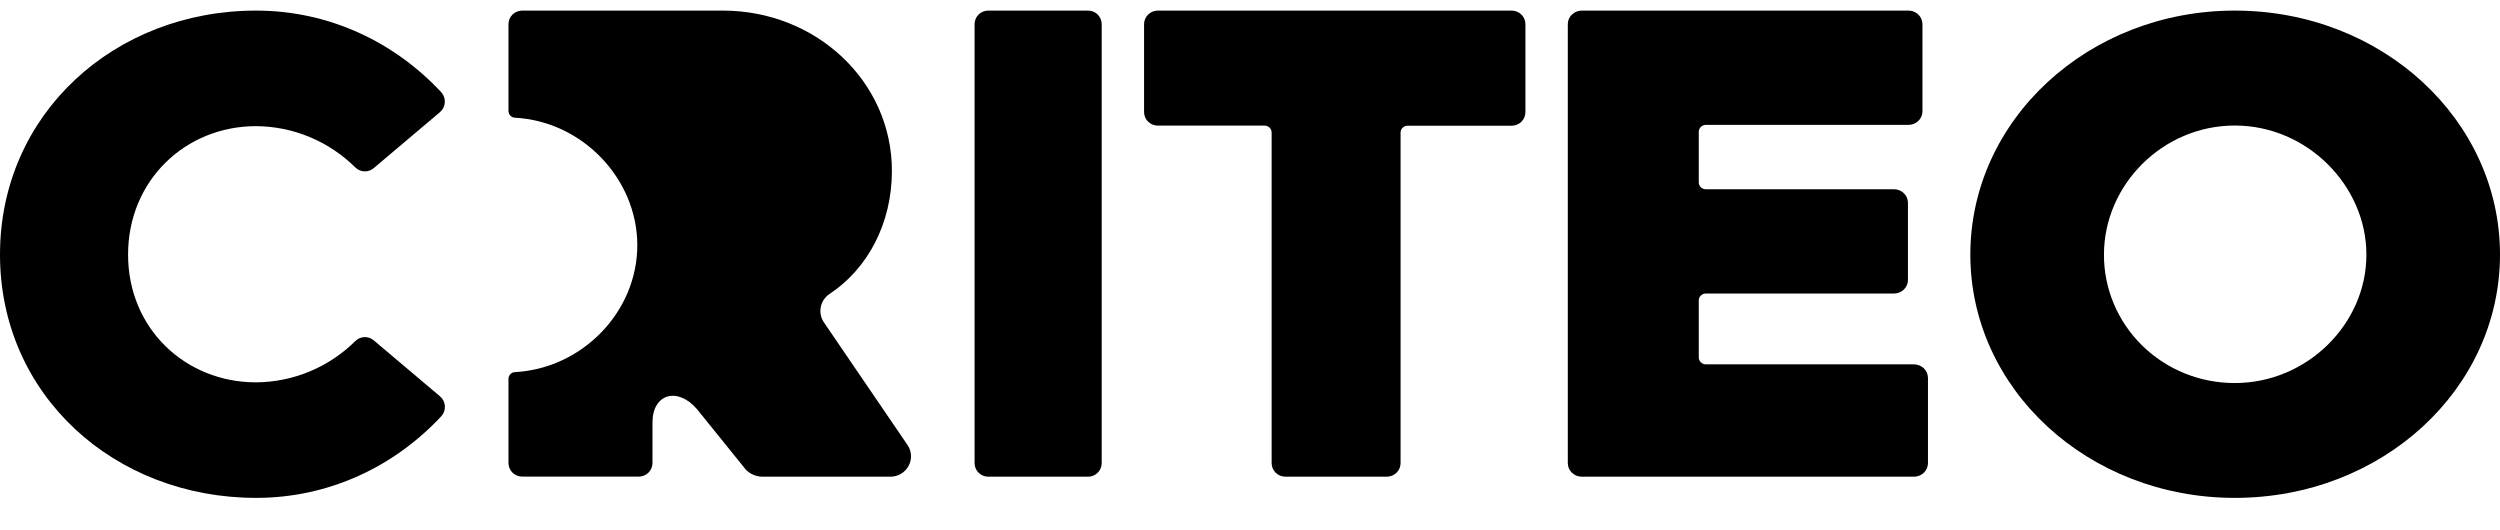
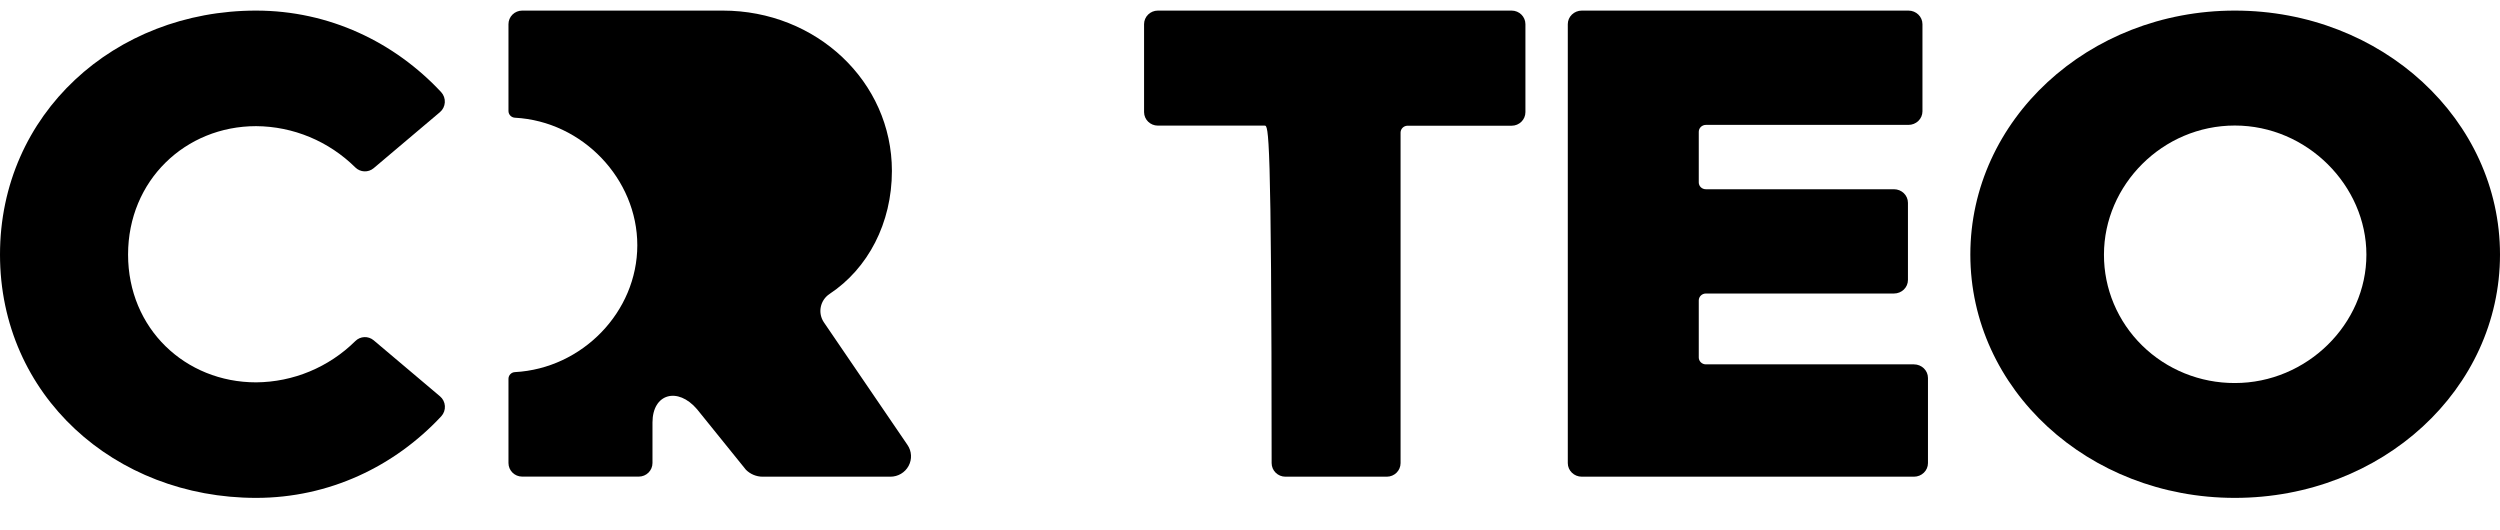
<svg xmlns="http://www.w3.org/2000/svg" width="118" height="25" viewBox="0 0 118 25" fill="none">
  <path d="M42.831 20.998L38.89 15.218C38.744 15.004 38.69 14.742 38.741 14.489C38.792 14.236 38.943 14.013 39.16 13.871C40.965 12.675 42.098 10.536 42.098 8.068C42.098 3.843 38.523 0.5 34.117 0.5H24.648C24.476 0.5 24.311 0.568 24.189 0.688C24.068 0.808 24 0.971 24 1.141V5.237C23.999 5.406 24.132 5.546 24.302 5.556C27.507 5.727 30.081 8.458 30.081 11.575C30.081 14.721 27.48 17.394 24.302 17.564C24.132 17.573 23.999 17.713 24 17.882V21.855C24 22.209 24.29 22.496 24.648 22.496H30.15C30.508 22.496 30.797 22.209 30.797 21.855V19.941C30.797 18.577 31.989 18.246 32.901 19.316L35.209 22.174C35.417 22.381 35.699 22.499 35.994 22.5H42.023C42.384 22.502 42.717 22.305 42.886 21.99C43.056 21.675 43.035 21.293 42.831 20.998Z" fill="black" />
-   <path d="M46.642 0.5H51.359C51.713 0.501 52 0.788 52 1.141V21.86C52 22.213 51.713 22.5 51.359 22.5H46.642C46.288 22.5 46.001 22.213 46 21.86V1.141C46 0.787 46.287 0.5 46.642 0.5Z" fill="black" />
-   <path d="M59.692 5.929H54.65C54.293 5.929 54.003 5.646 54 5.294V1.141C54 0.788 54.291 0.501 54.65 0.5H71.35C71.709 0.501 72 0.788 72 1.141V5.294C72 5.648 71.709 5.934 71.35 5.934H66.431C66.253 5.938 66.11 6.08 66.107 6.255V21.86C66.107 22.213 65.816 22.5 65.457 22.5H60.672C60.313 22.5 60.022 22.213 60.021 21.86V6.25C60.018 6.073 59.872 5.93 59.692 5.929Z" fill="black" />
+   <path d="M59.692 5.929H54.65C54.293 5.929 54.003 5.646 54 5.294V1.141C54 0.788 54.291 0.501 54.65 0.5H71.35C71.709 0.501 72 0.788 72 1.141V5.294C72 5.648 71.709 5.934 71.35 5.934H66.431C66.253 5.938 66.11 6.08 66.107 6.255V21.86C66.107 22.213 65.816 22.5 65.457 22.5H60.672C60.313 22.5 60.022 22.213 60.021 21.86C60.018 6.073 59.872 5.93 59.692 5.929Z" fill="black" />
  <path d="M74.661 0.5H90.079C90.444 0.501 90.74 0.787 90.74 1.141V5.255C90.74 5.425 90.67 5.588 90.546 5.708C90.422 5.828 90.254 5.895 90.079 5.895H80.518C80.333 5.895 80.182 6.041 80.182 6.221V8.612C80.182 8.698 80.218 8.78 80.281 8.84C80.344 8.9 80.43 8.933 80.518 8.932H89.395C89.76 8.932 90.055 9.219 90.055 9.573V13.214C90.055 13.568 89.76 13.854 89.395 13.854H80.518C80.335 13.854 80.186 13.996 80.182 14.174V16.879C80.186 17.056 80.335 17.198 80.518 17.198H90.339C90.704 17.199 91 17.485 91 17.839V21.86C91 22.213 90.704 22.5 90.339 22.5H74.661C74.296 22.5 74 22.213 74 21.86V1.141C74 0.971 74.069 0.808 74.193 0.688C74.317 0.568 74.485 0.5 74.661 0.5Z" fill="black" />
  <path d="M105.484 0.5C98.559 0.5 93 5.664 93 12.015C93 18.367 98.559 23.5 105.484 23.5C112.441 23.5 118 18.364 118 12.015C118 5.667 112.441 0.5 105.484 0.5ZM105.484 18.079C103.844 18.084 102.27 17.447 101.111 16.309C99.951 15.171 99.302 13.627 99.307 12.018C99.307 8.732 102.071 5.925 105.484 5.925C108.897 5.925 111.694 8.764 111.694 12.018C111.699 15.302 108.877 18.079 105.489 18.079H105.484Z" fill="black" />
  <path d="M12.085 0.5C15.533 0.5 18.62 1.985 20.826 4.353C20.945 4.484 21.007 4.659 20.995 4.836C20.984 5.014 20.901 5.18 20.765 5.294L17.635 7.94C17.38 8.153 17.007 8.136 16.771 7.903C15.52 6.664 13.841 5.965 12.088 5.954C8.748 5.954 6.045 8.52 6.045 12.016C6.045 15.512 8.748 18.047 12.088 18.047C13.841 18.035 15.52 17.336 16.771 16.099C17.007 15.864 17.38 15.848 17.635 16.06L20.768 18.706C20.904 18.82 20.987 18.985 20.999 19.163C21.01 19.341 20.949 19.516 20.829 19.647C18.623 22.015 15.536 23.5 12.088 23.5C5.407 23.5 0 18.656 0 12.016C0 5.376 5.407 0.5 12.085 0.5Z" fill="black" />
</svg>